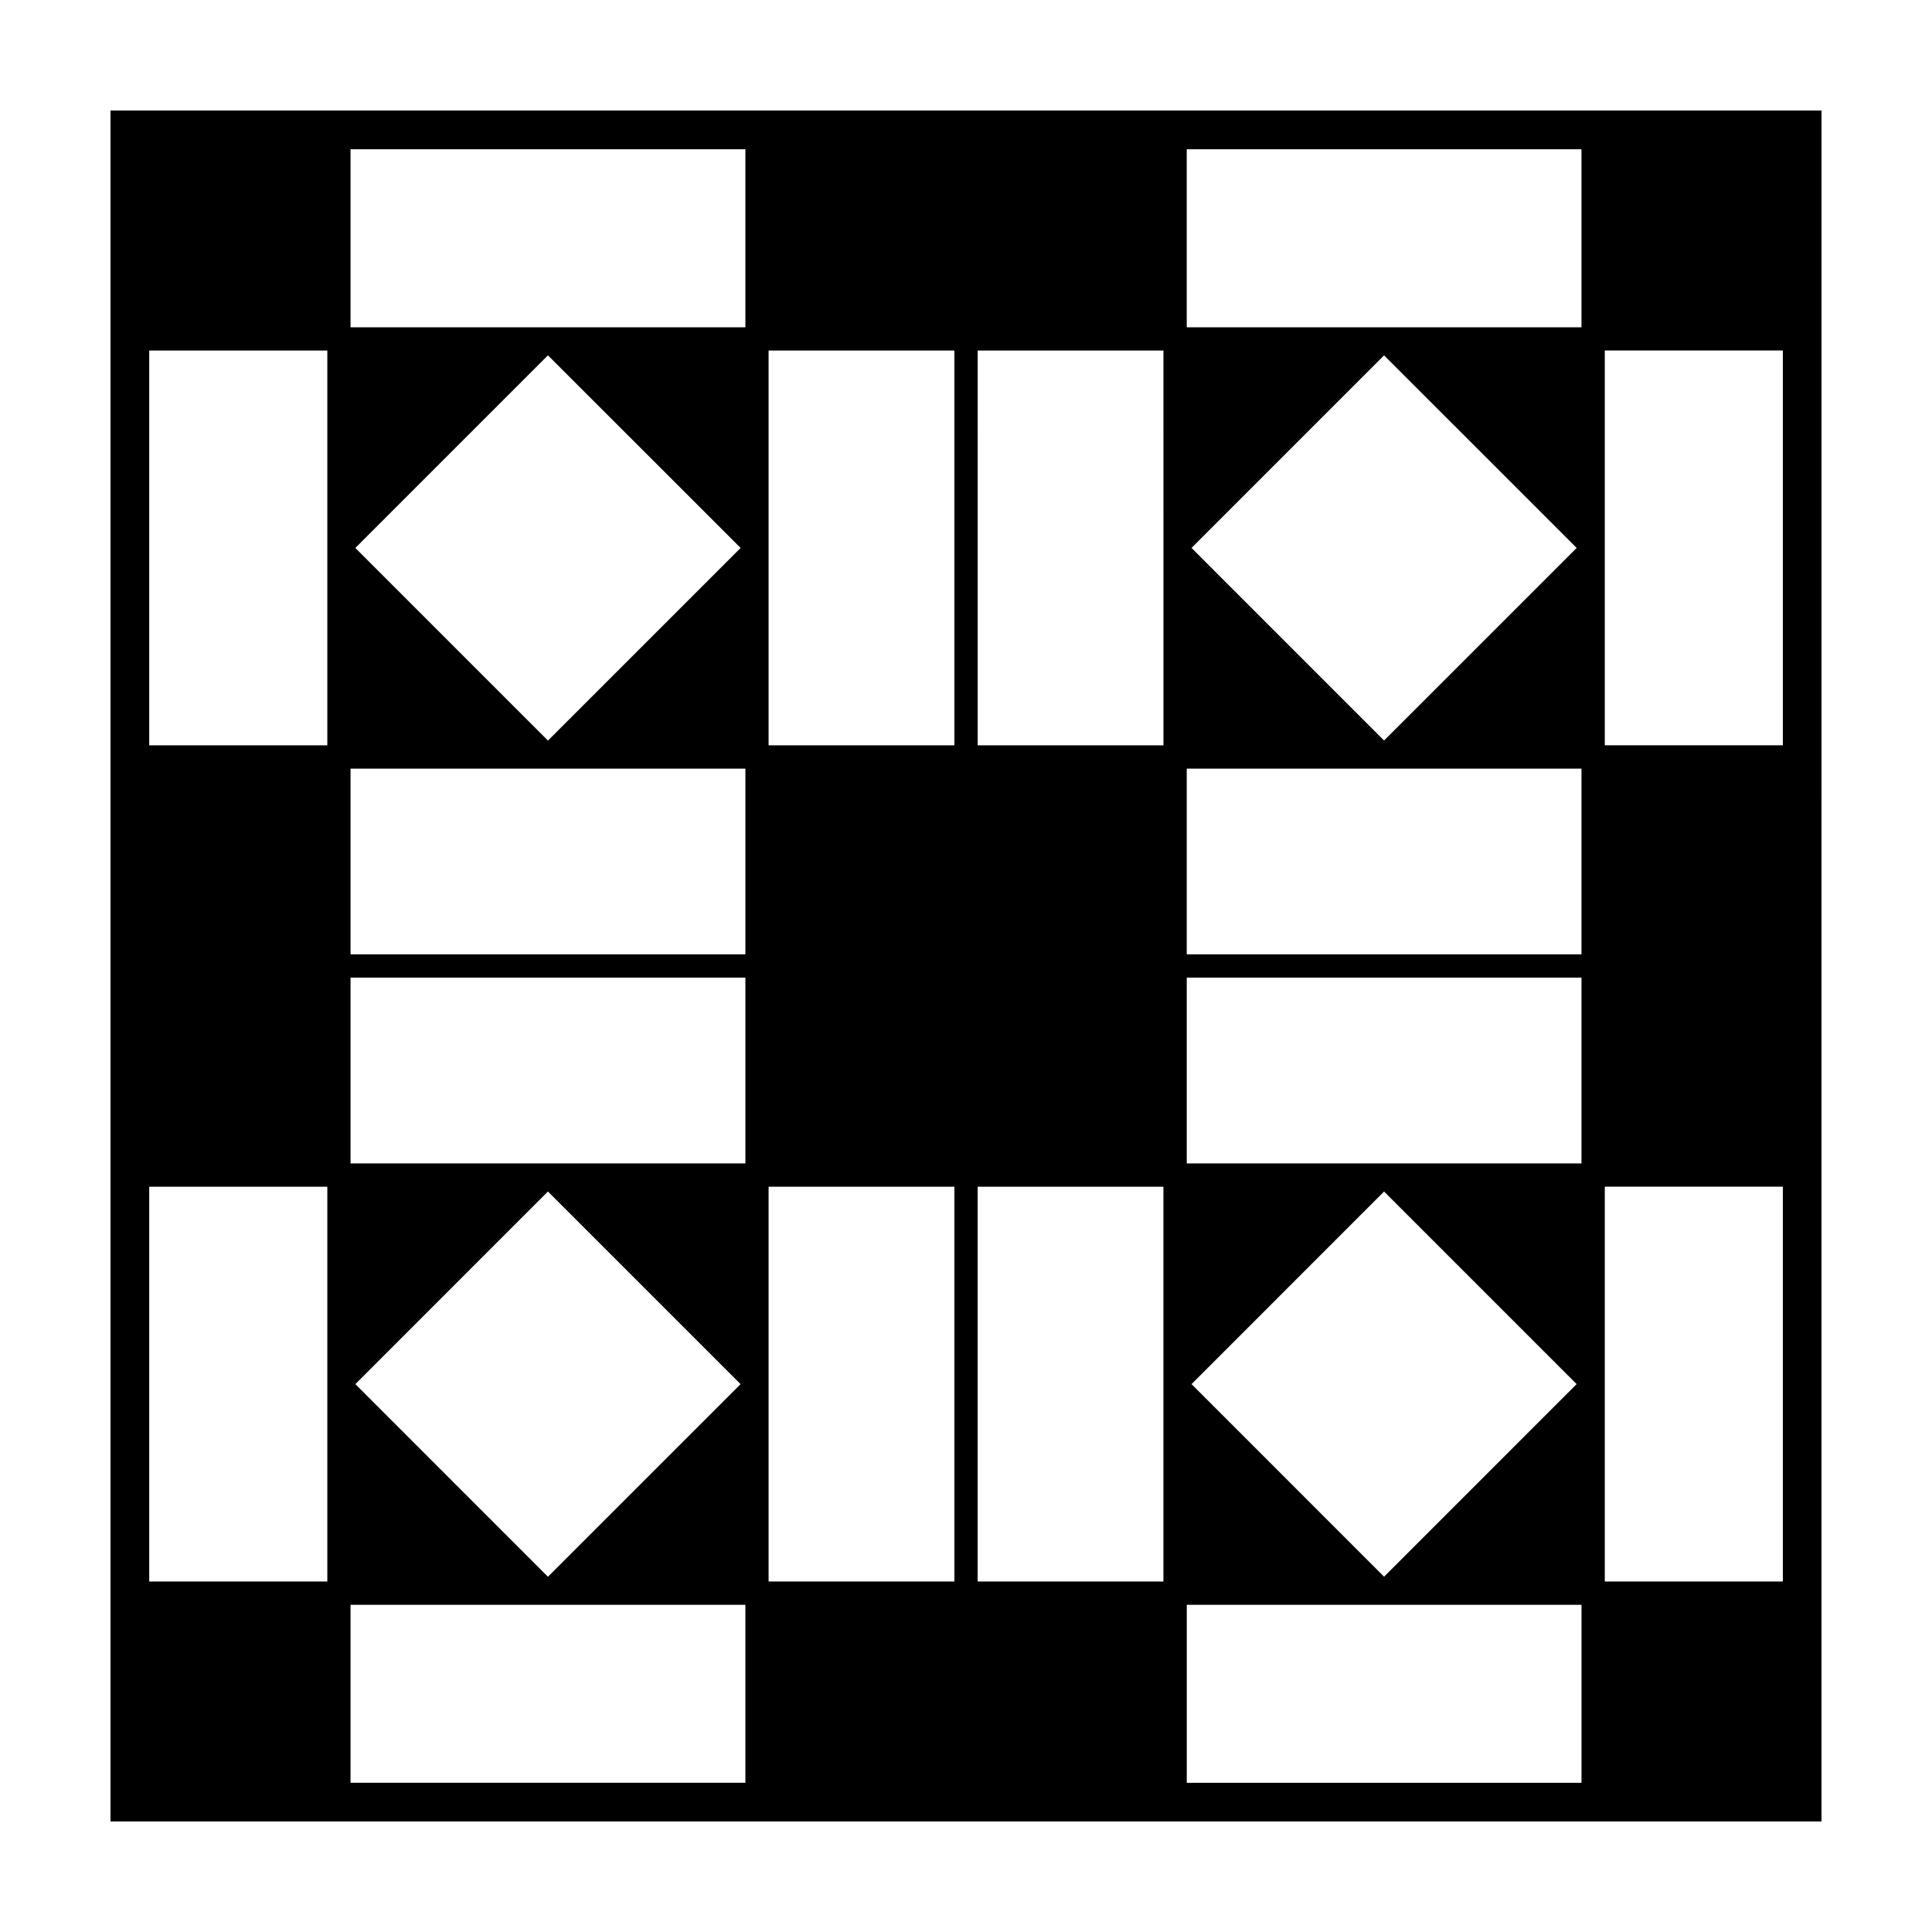
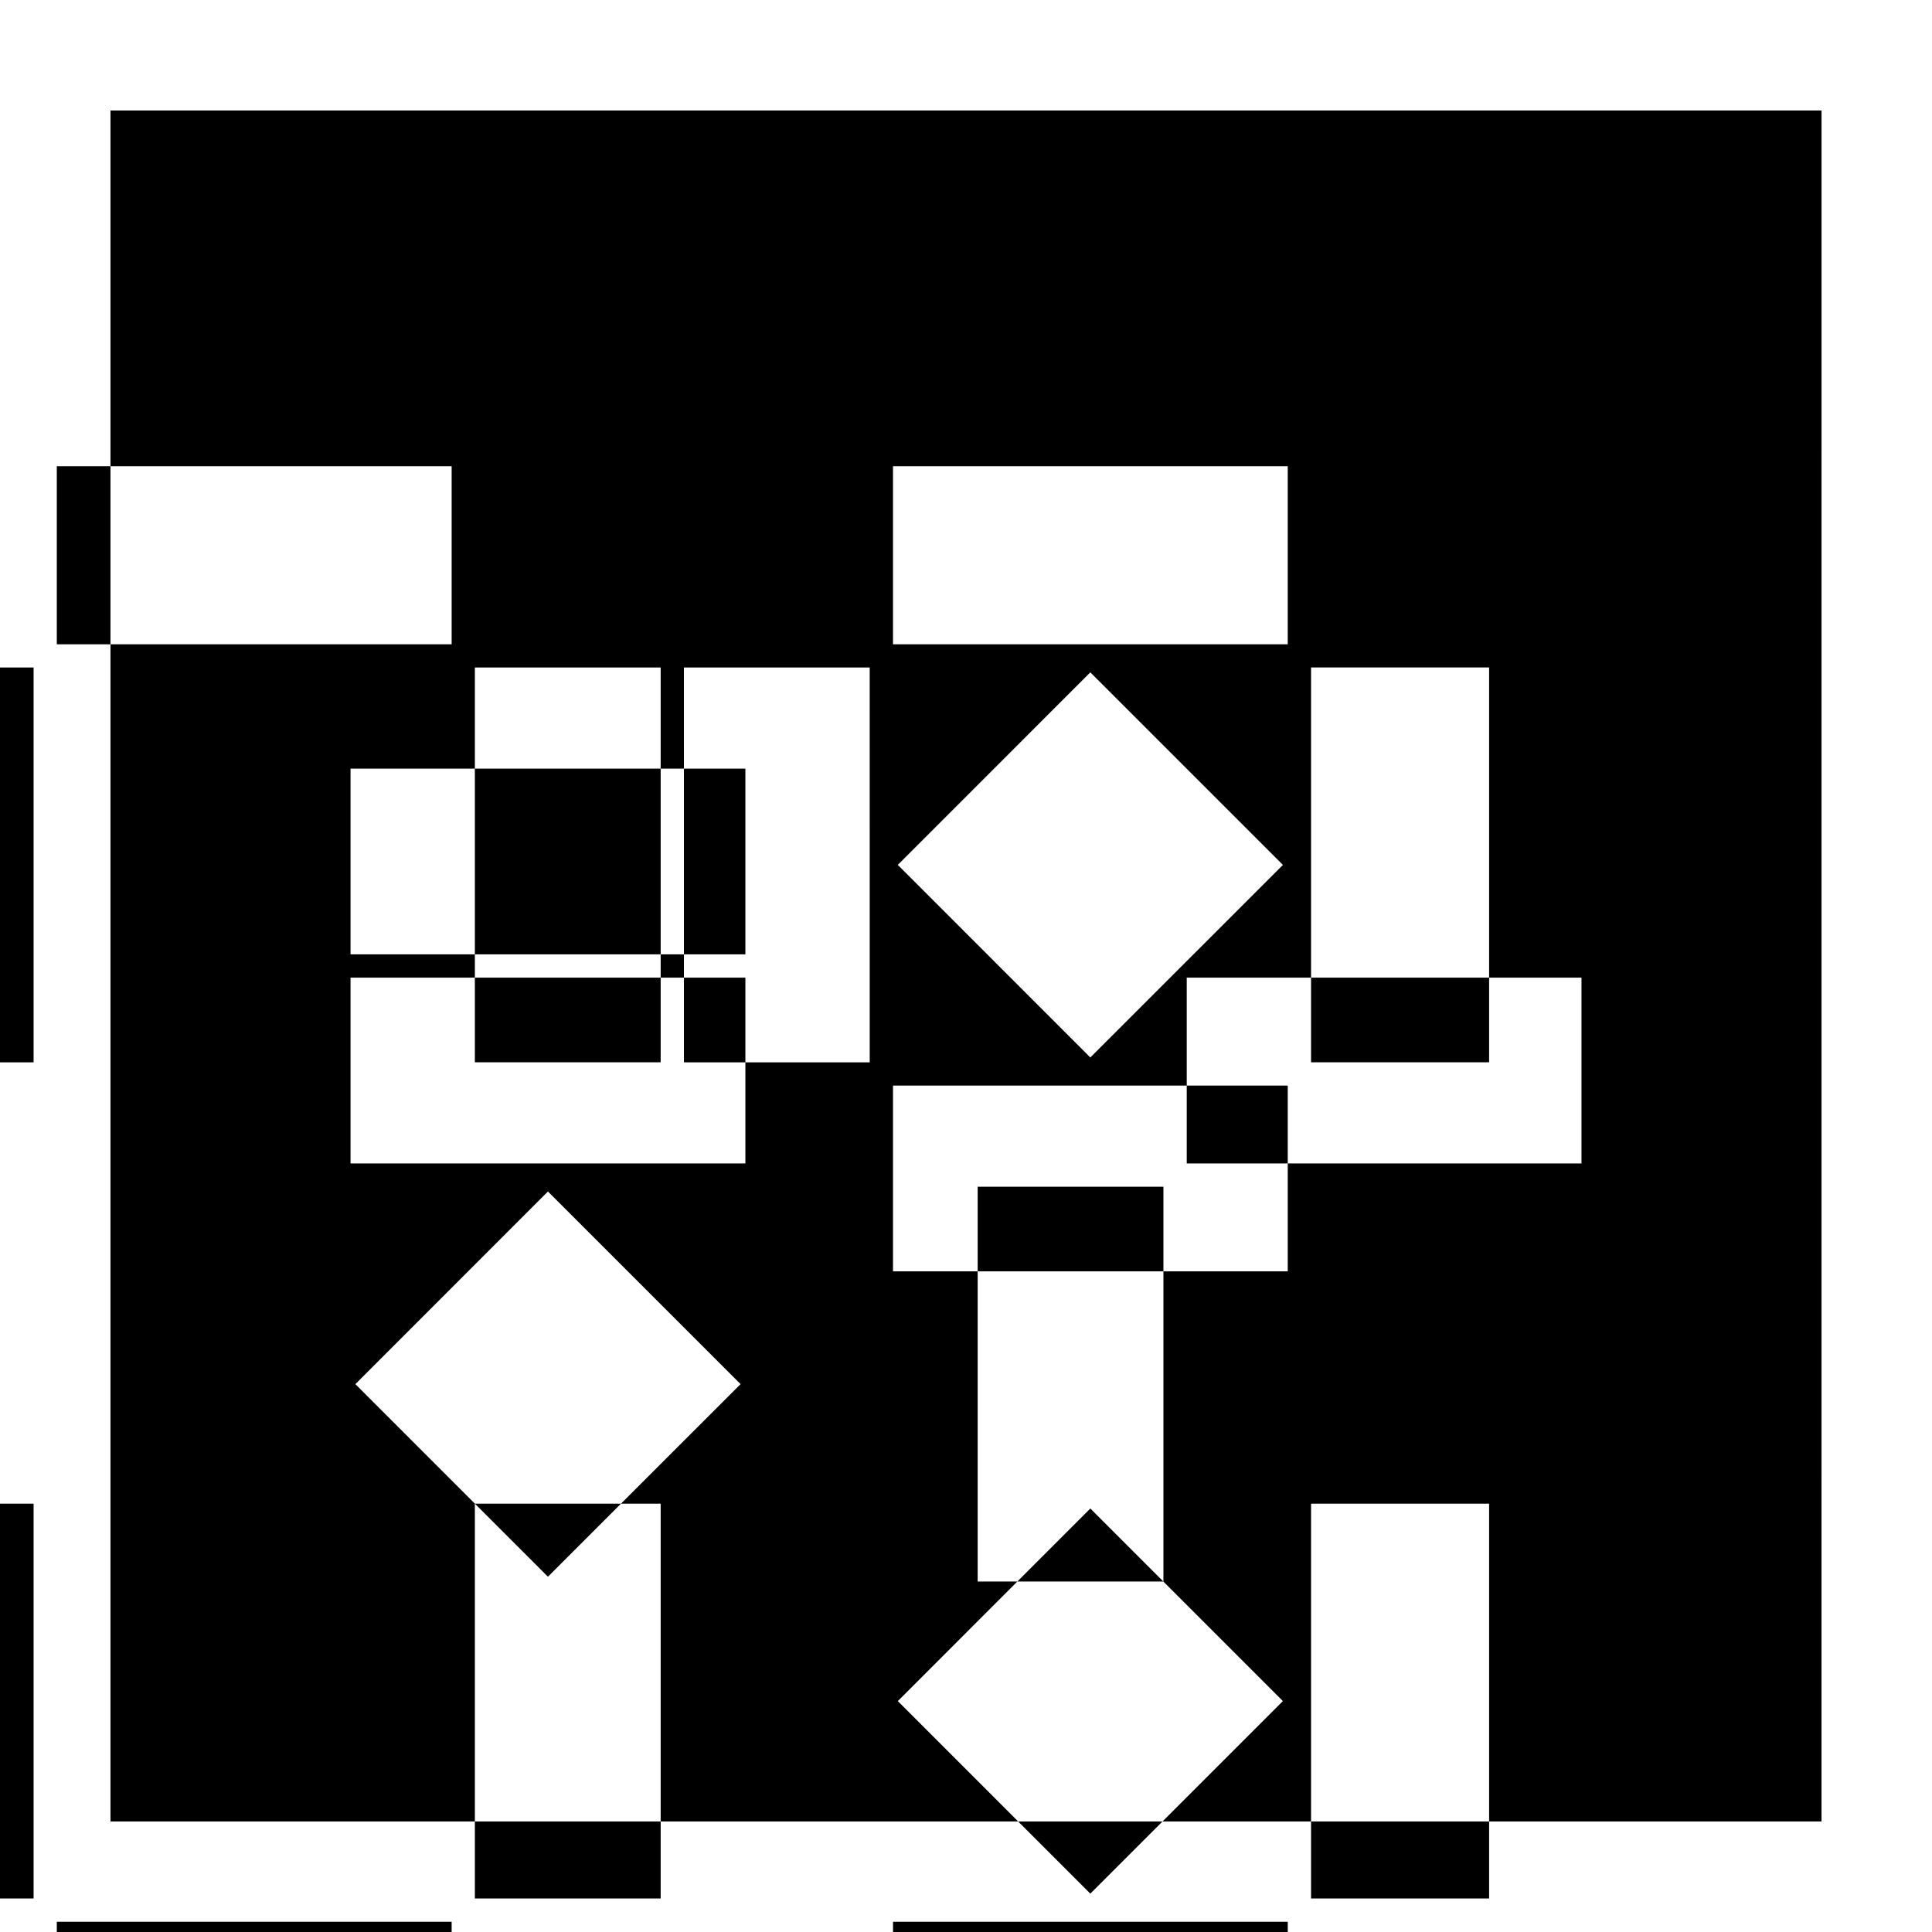
<svg xmlns="http://www.w3.org/2000/svg" fill="#000000" width="800px" height="800px" version="1.1" viewBox="144 144 512 512">
-   <path d="m173.28 173.29v453.43h453.44l0.004-453.43zm229.81 389.83v-104.63h49.23v104.63zm160.02-110.8h-104.61v-49.23h104.61zm-273.9 7.441 51.047 51.047-51.047 51.043-51.031-51.043zm0-7.441h-52.312v-49.23h104.64v49.23zm-52.312-104.63h104.64v49.23h-104.64zm77.844-84 25.527 25.523-51.055 51.047-51.043-51.047 51.039-51.039zm196.05 196.08 51.031 51.031-51.031 51.035-51.016-51.031zm-51.023-170.56 51.023-51.031 51.039 51.031-51.039 51.035zm-1.27 107.71v-49.23h104.61v49.23zm-6.172-107.71v52.316h-49.23l-0.004-104.63h49.23zm-55.398-52.316v104.63h-49.242v-104.63zm-49.242 273.91v-52.316h49.242v104.63h-49.242zm215.42-280.06h-104.61v-47.195h104.61zm-221.57 0h-104.64v-47.195h104.64zm-110.79 6.152v104.63l-47.199-0.004v-104.63zm0 221.59v104.63h-47.199v-104.63zm227.76 110.8h104.61v47.168h-104.61zm110.78-6.172v-104.63h47.188v104.63zm0-221.6v-104.63h47.188v104.63zm-332.39 227.77h104.64v47.168h-104.64z" />
+   <path d="m173.28 173.29v453.43h453.44l0.004-453.43zm229.81 389.83v-104.63h49.23v104.63zm160.02-110.8h-104.61v-49.23h104.61zm-273.9 7.441 51.047 51.047-51.047 51.043-51.031-51.043zm0-7.441h-52.312v-49.23h104.64v49.23zm-52.312-104.63h104.64v49.23h-104.64zzm196.05 196.08 51.031 51.031-51.031 51.035-51.016-51.031zm-51.023-170.56 51.023-51.031 51.039 51.031-51.039 51.035zm-1.27 107.71v-49.23h104.61v49.23zm-6.172-107.71v52.316h-49.23l-0.004-104.63h49.23zm-55.398-52.316v104.63h-49.242v-104.63zm-49.242 273.91v-52.316h49.242v104.63h-49.242zm215.42-280.06h-104.61v-47.195h104.61zm-221.57 0h-104.64v-47.195h104.64zm-110.79 6.152v104.63l-47.199-0.004v-104.63zm0 221.59v104.63h-47.199v-104.63zm227.76 110.8h104.61v47.168h-104.61zm110.78-6.172v-104.63h47.188v104.63zm0-221.6v-104.63h47.188v104.63zm-332.39 227.77h104.64v47.168h-104.64z" />
</svg>